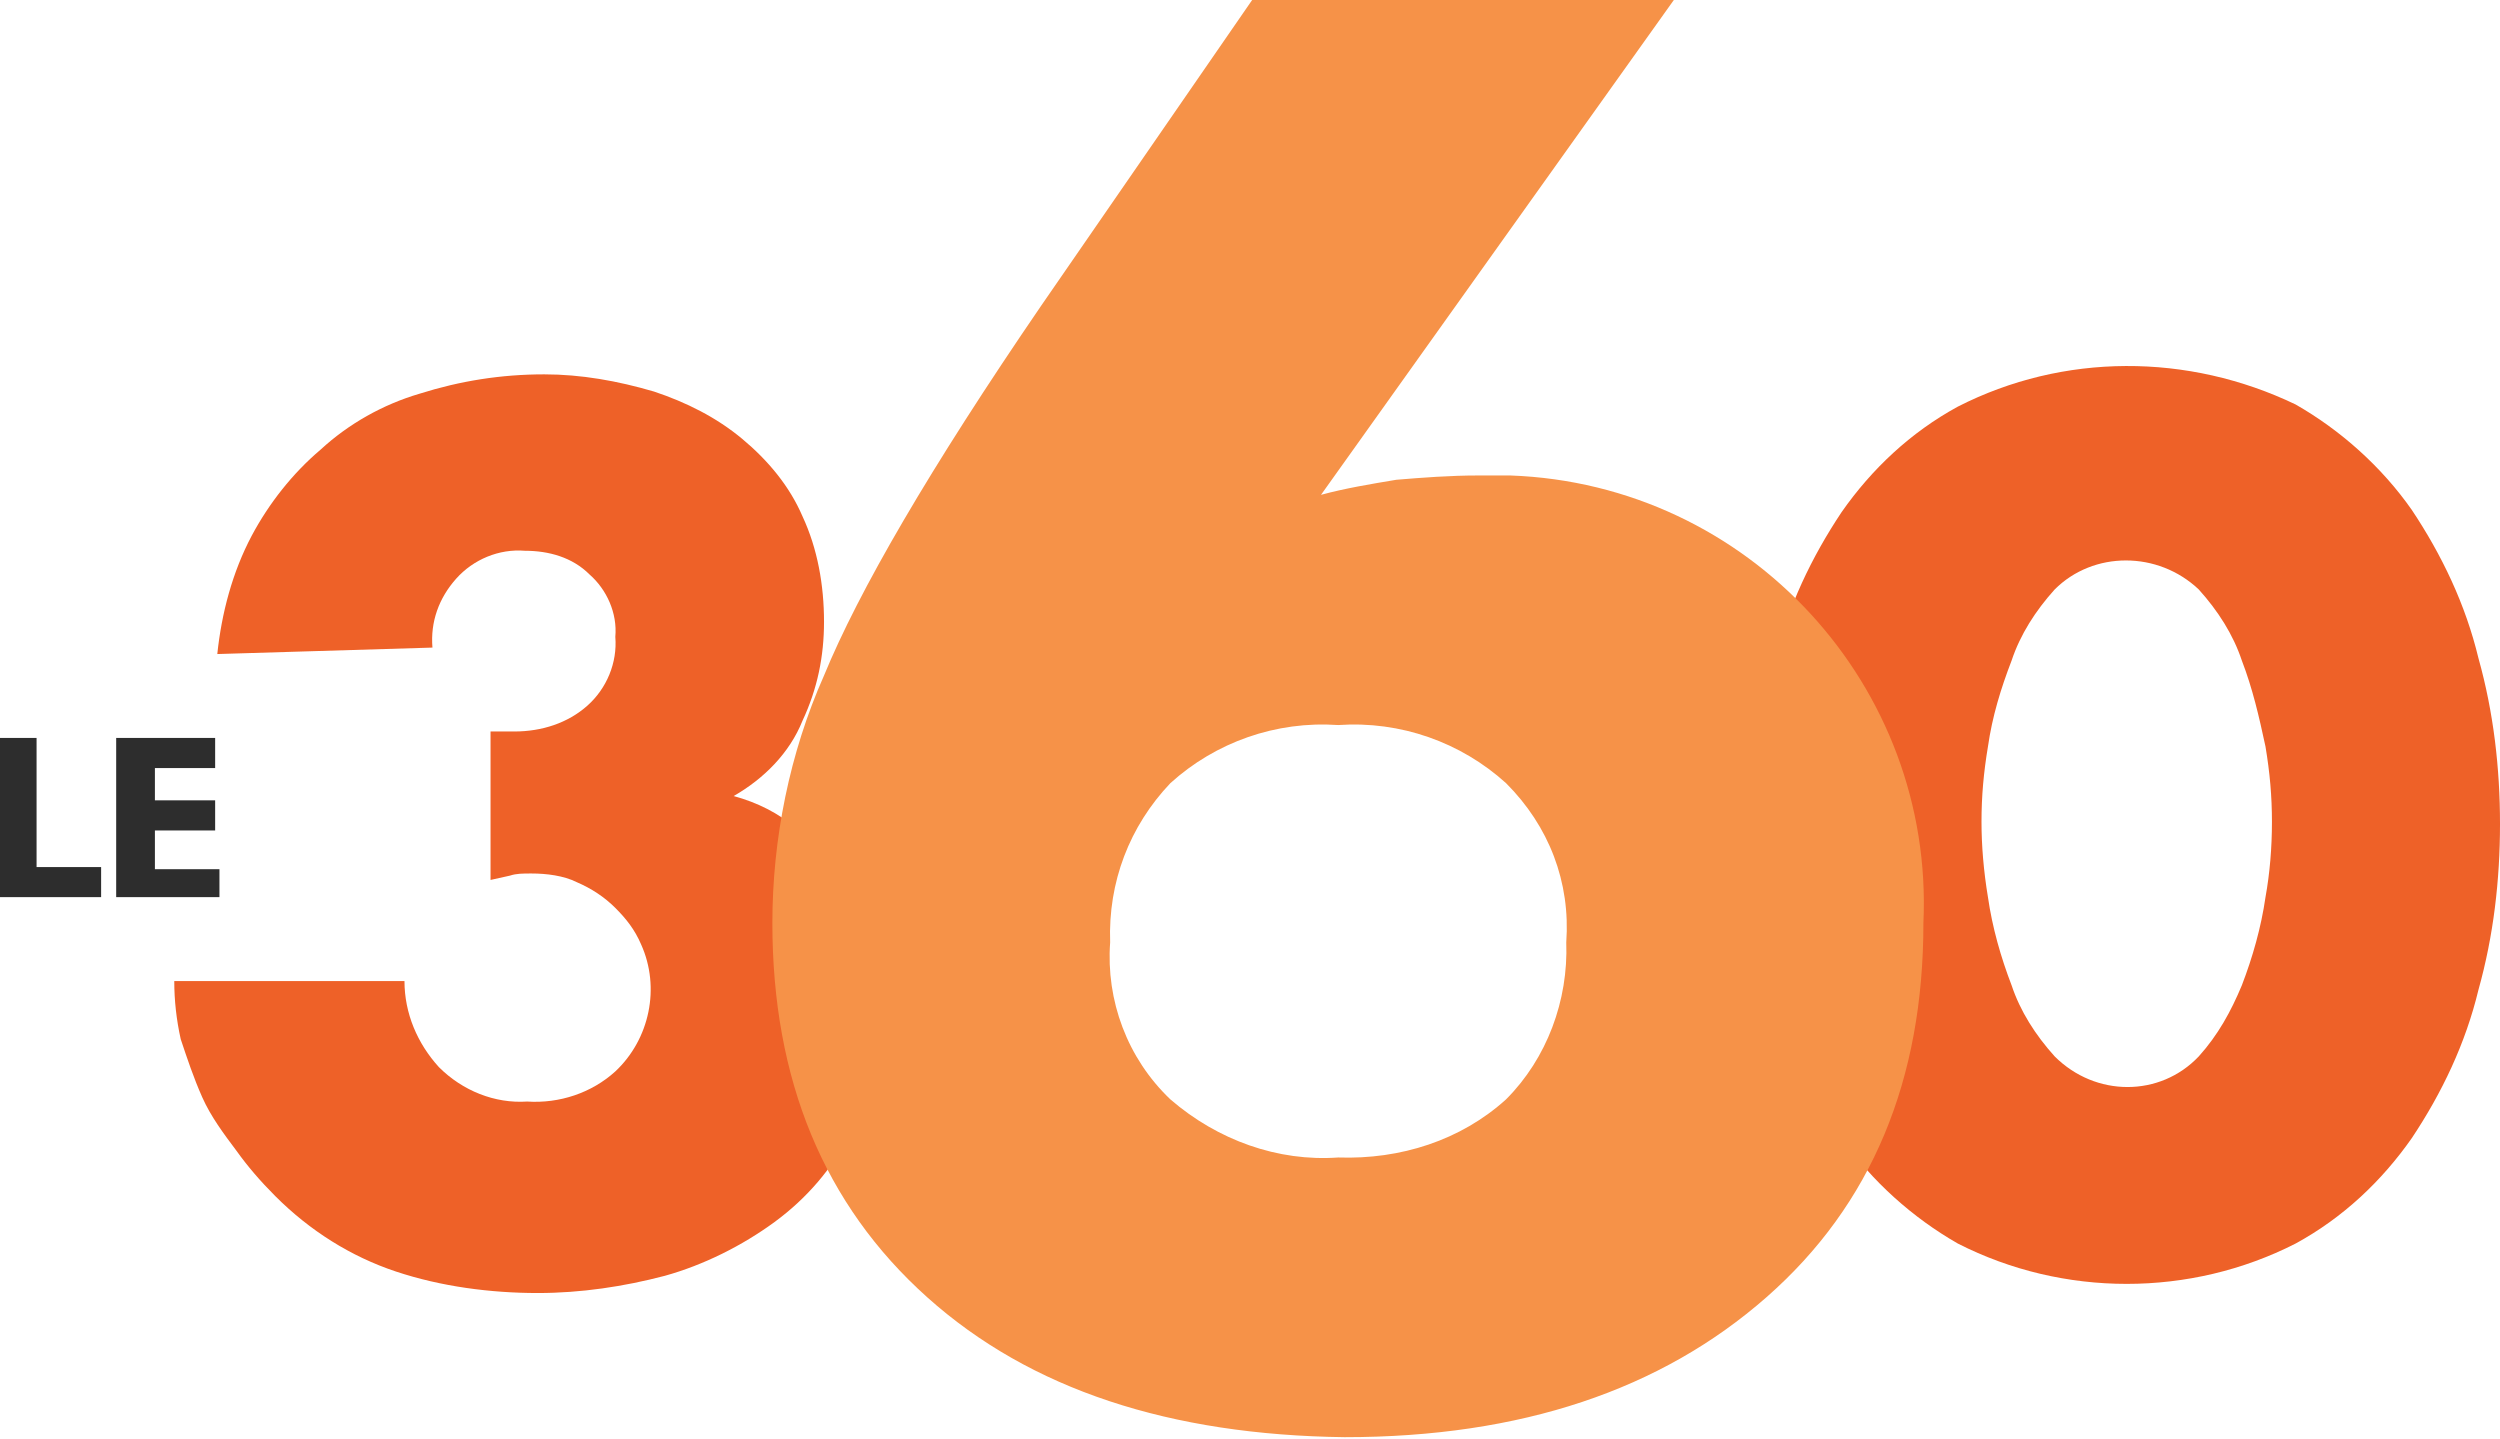
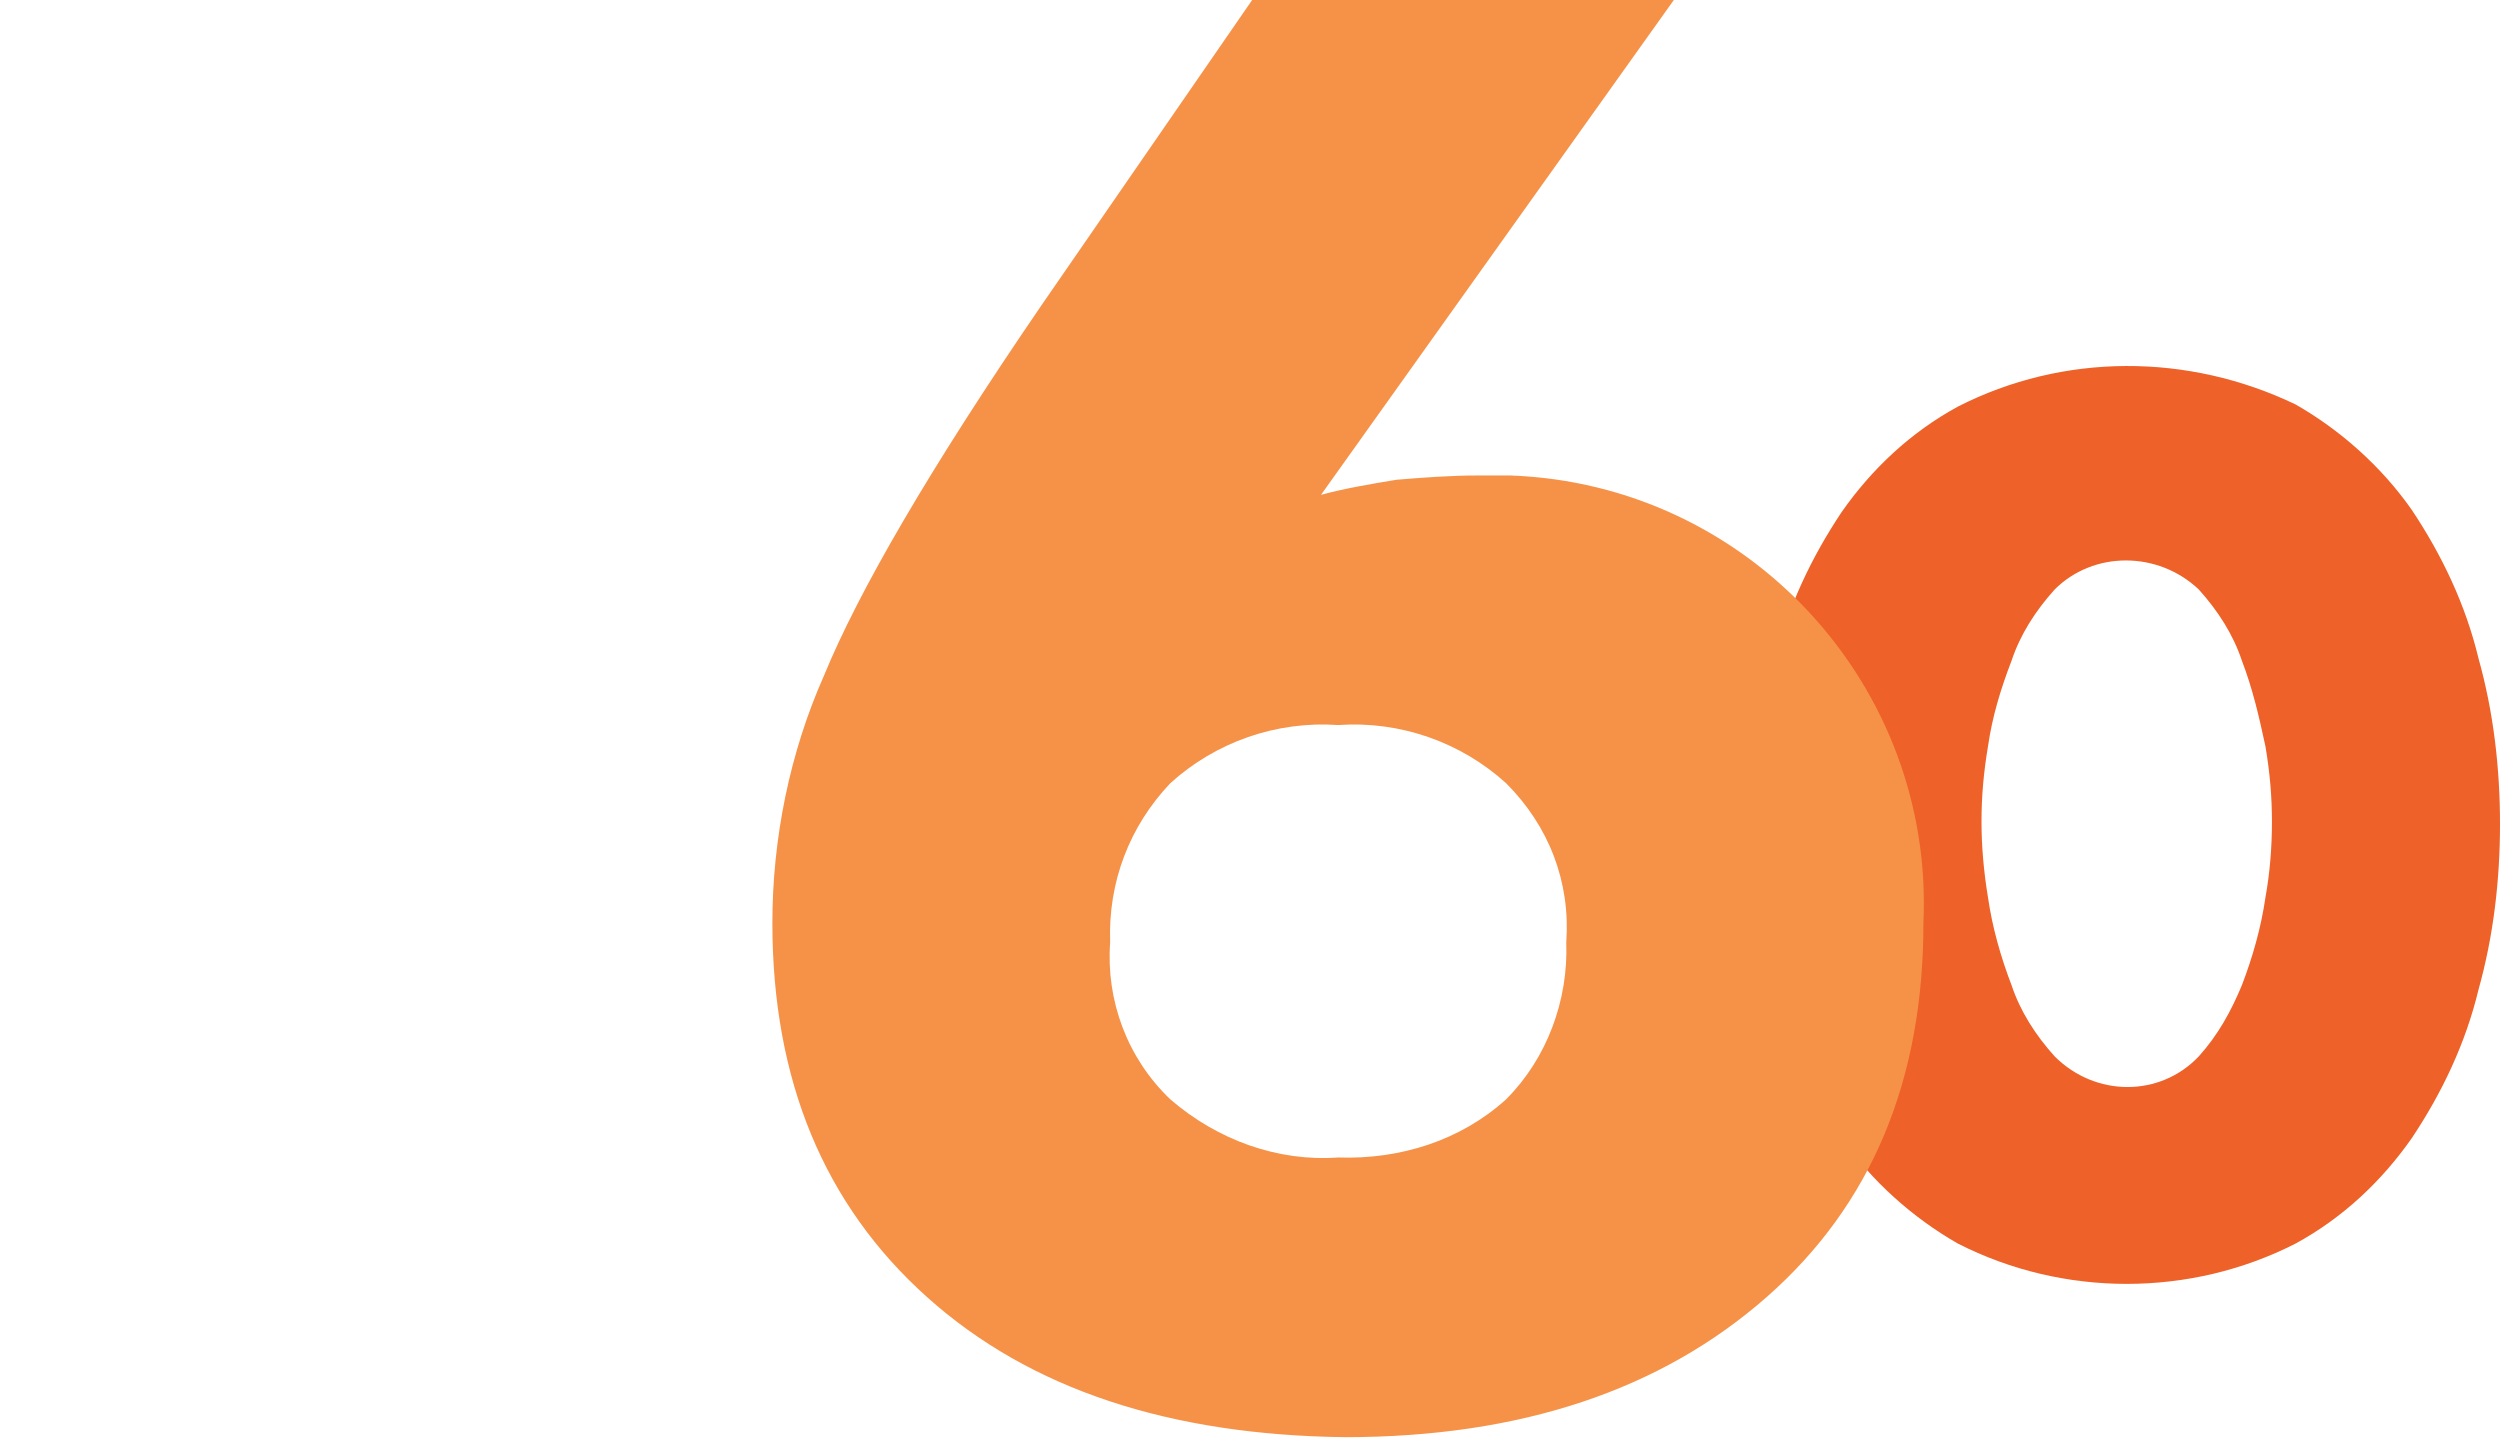
<svg xmlns="http://www.w3.org/2000/svg" id="Calque_1" x="0px" y="0px" viewBox="0 0 116.2 66.9" style="enable-background:new 0 0 116.2 66.9;" xml:space="preserve">
  <style type="text/css">	.st0{fill:#EE6128;}	.st1{fill:#F69248;}	.st2{fill:#2D2D2D;}</style>
  <title>PRESS_LE360</title>
-   <path class="st0" d="M20.1,30.1c-0.1-1.2,0.3-2.3,1.1-3.2c0.8-0.9,2-1.4,3.2-1.3c1.1,0,2.2,0.3,3,1.1c0.8,0.7,1.3,1.8,1.2,2.9 c0.1,1.2-0.4,2.4-1.3,3.2c-0.9,0.8-2.1,1.2-3.4,1.2h-1.1v6.9l0.9-0.2c0.3-0.1,0.6-0.1,1-0.1c0.7,0,1.5,0.1,2.1,0.4 c0.7,0.3,1.3,0.7,1.8,1.2c0.5,0.5,0.9,1,1.2,1.7c0.9,2,0.4,4.4-1.2,5.9c-1.1,1-2.6,1.5-4.1,1.4c-1.5,0.1-3-0.5-4.1-1.6 c-1-1.1-1.6-2.5-1.6-4H8.1c0,0.9,0.1,1.8,0.3,2.7c0.3,0.9,0.6,1.8,1,2.7c0.4,0.9,1,1.7,1.6,2.5c0.5,0.7,1.1,1.4,1.8,2.1 c1.6,1.6,3.5,2.8,5.6,3.5c2.1,0.7,4.4,1,6.6,1c2,0,4-0.3,5.9-0.8c1.8-0.5,3.6-1.4,5.1-2.5c1.5-1.1,2.7-2.5,3.5-4.1 c0.9-1.8,1.4-3.7,1.3-5.7c0-1.1-0.2-2.1-0.4-3.1c-0.3-1.1-0.7-2.1-1.3-3c-0.6-0.9-1.3-1.7-2.1-2.4c-0.8-0.7-1.8-1.2-2.9-1.5 c1.4-0.8,2.6-2,3.2-3.5c0.7-1.5,1-3,1-4.6c0-1.7-0.3-3.4-1-4.9c-0.6-1.4-1.6-2.6-2.8-3.6c-1.2-1-2.6-1.7-4.1-2.2 c-1.7-0.5-3.4-0.8-5.1-0.8c-2,0-3.9,0.3-5.8,0.9c-1.7,0.5-3.3,1.4-4.6,2.6c-1.3,1.1-2.4,2.5-3.2,4c-0.9,1.7-1.4,3.6-1.6,5.5 L20.1,30.1L20.1,30.1z" />
  <path class="st0" d="M102.2,27.4c0.9,1,1.6,2.1,2,3.3c0.5,1.3,0.8,2.6,1.1,4c0.2,1.2,0.3,2.3,0.3,3.5c0,1.2-0.1,2.4-0.3,3.5 c-0.2,1.4-0.6,2.8-1.1,4.1c-0.5,1.2-1.1,2.3-2,3.3c-1.8,1.9-4.8,1.9-6.7,0c0,0,0,0,0,0c-0.9-1-1.6-2.1-2-3.3 c-0.5-1.3-0.9-2.7-1.1-4.1c-0.2-1.2-0.3-2.4-0.3-3.5c0-1.2,0.1-2.3,0.3-3.5c0.2-1.4,0.6-2.7,1.1-4c0.4-1.2,1.1-2.3,2-3.3 C97.3,25.6,100.3,25.6,102.2,27.4z M91,18.9c-2.2,1.2-4,2.9-5.4,4.9c-1.4,2.1-2.5,4.4-3.1,6.9c-0.7,2.5-1,5.1-1,7.7 c0,2.6,0.3,5.2,1,7.7c0.6,2.5,1.7,4.8,3.1,6.8c1.4,2,3.3,3.7,5.4,4.9c4.9,2.5,10.8,2.5,15.7,0c2.2-1.2,4-2.9,5.4-4.9 c1.4-2.1,2.5-4.4,3.1-6.9c0.7-2.5,1-5.1,1-7.7c0-2.6-0.3-5.2-1-7.7c-0.6-2.5-1.7-4.8-3.1-6.9c-1.4-2-3.3-3.7-5.4-4.9 C101.7,16.4,95.9,16.4,91,18.9z" />
  <path class="st1" d="M70,36.4c2,2,3,4.6,2.8,7.4c0.1,2.7-0.9,5.4-2.8,7.3c-2.1,1.9-4.9,2.8-7.8,2.7c-2.8,0.2-5.6-0.8-7.8-2.7 c-2-1.9-3-4.6-2.8-7.3c-0.1-2.8,0.9-5.4,2.8-7.4c2.1-1.9,4.9-2.9,7.8-2.7C65.1,33.5,67.9,34.5,70,36.4z M77.8,0H58.2l-9.8,14.2 c-5.2,7.6-8.5,13.3-10.1,17.2c-1.6,3.6-2.4,7.6-2.4,11.5c0,7.3,2.4,13.1,7.2,17.4s11.3,6.4,19.4,6.5c8.2,0,14.7-2.2,19.6-6.5 s7.3-10.1,7.3-17.4c0.5-11-8.1-20.4-19.2-20.8c-0.5,0-1,0-1.5,0c-1.3,0-2.6,0.1-3.8,0.2c-1.2,0.2-2.4,0.4-3.5,0.7L77.8,0z" />
-   <path class="st2" d="M0,41.7v-7.4h1.7v6h3v1.4L0,41.7z M10.2,40.3v1.4H5.4v-7.4h4.6v1.4H7.2v1.5h2.8v1.4H7.2v1.8H10.2z" />
</svg>